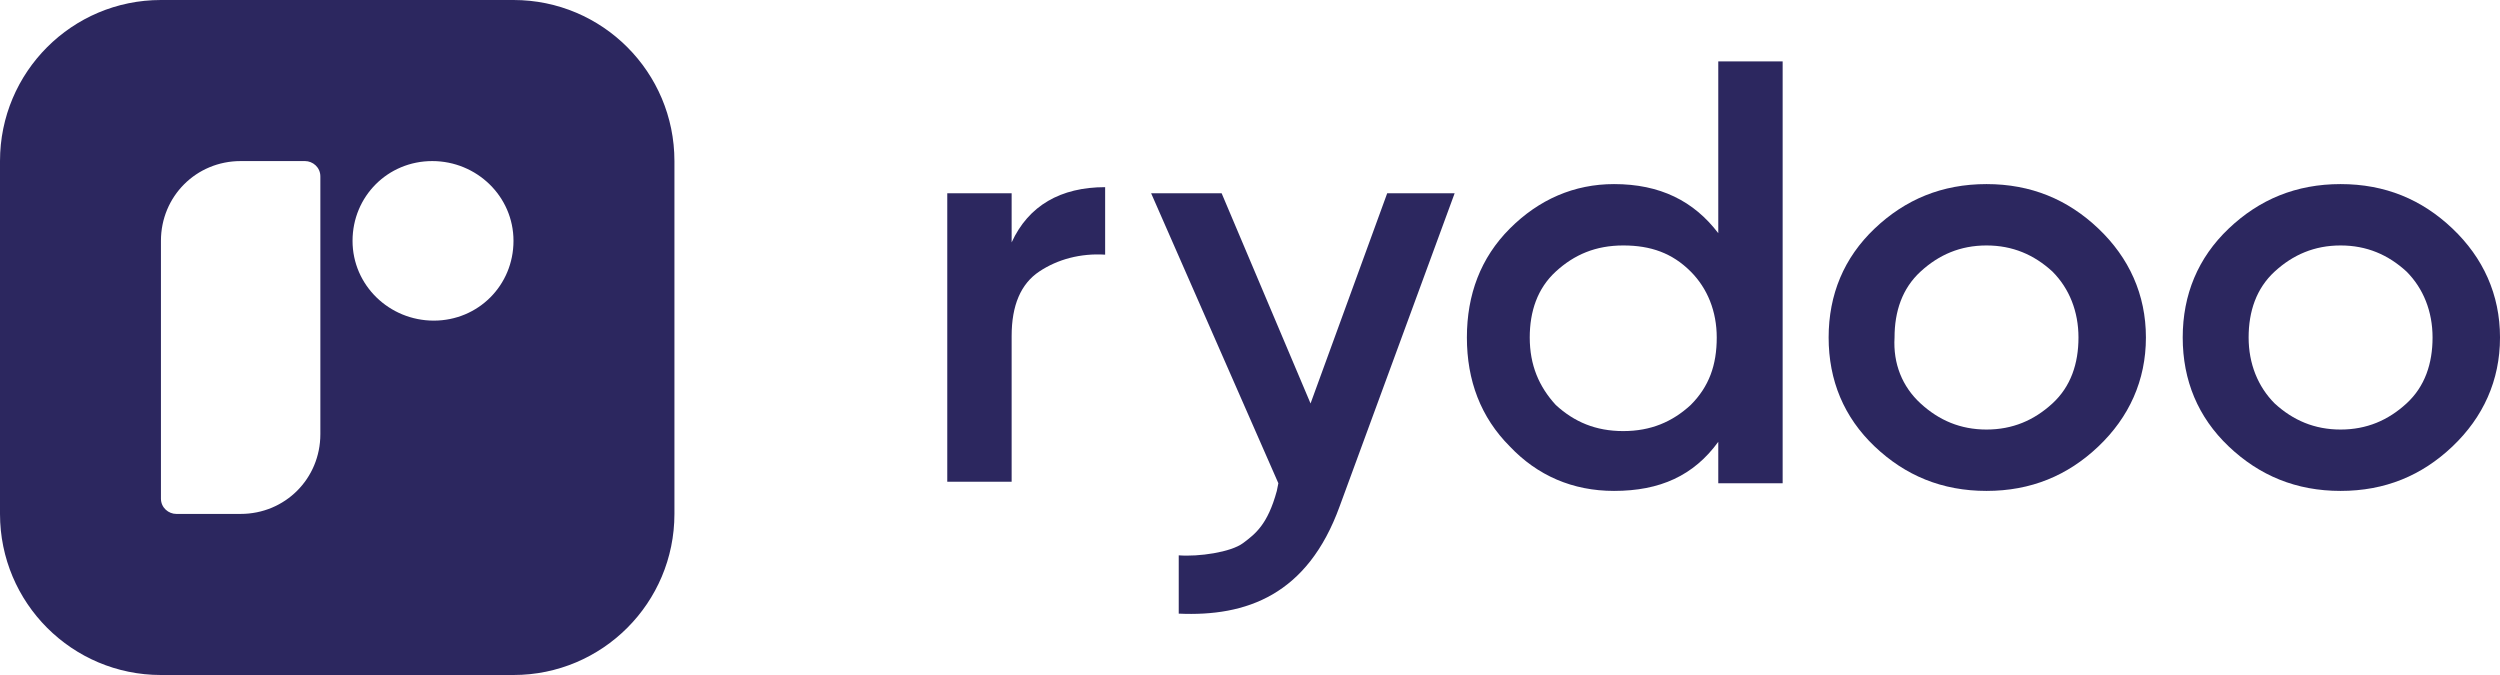
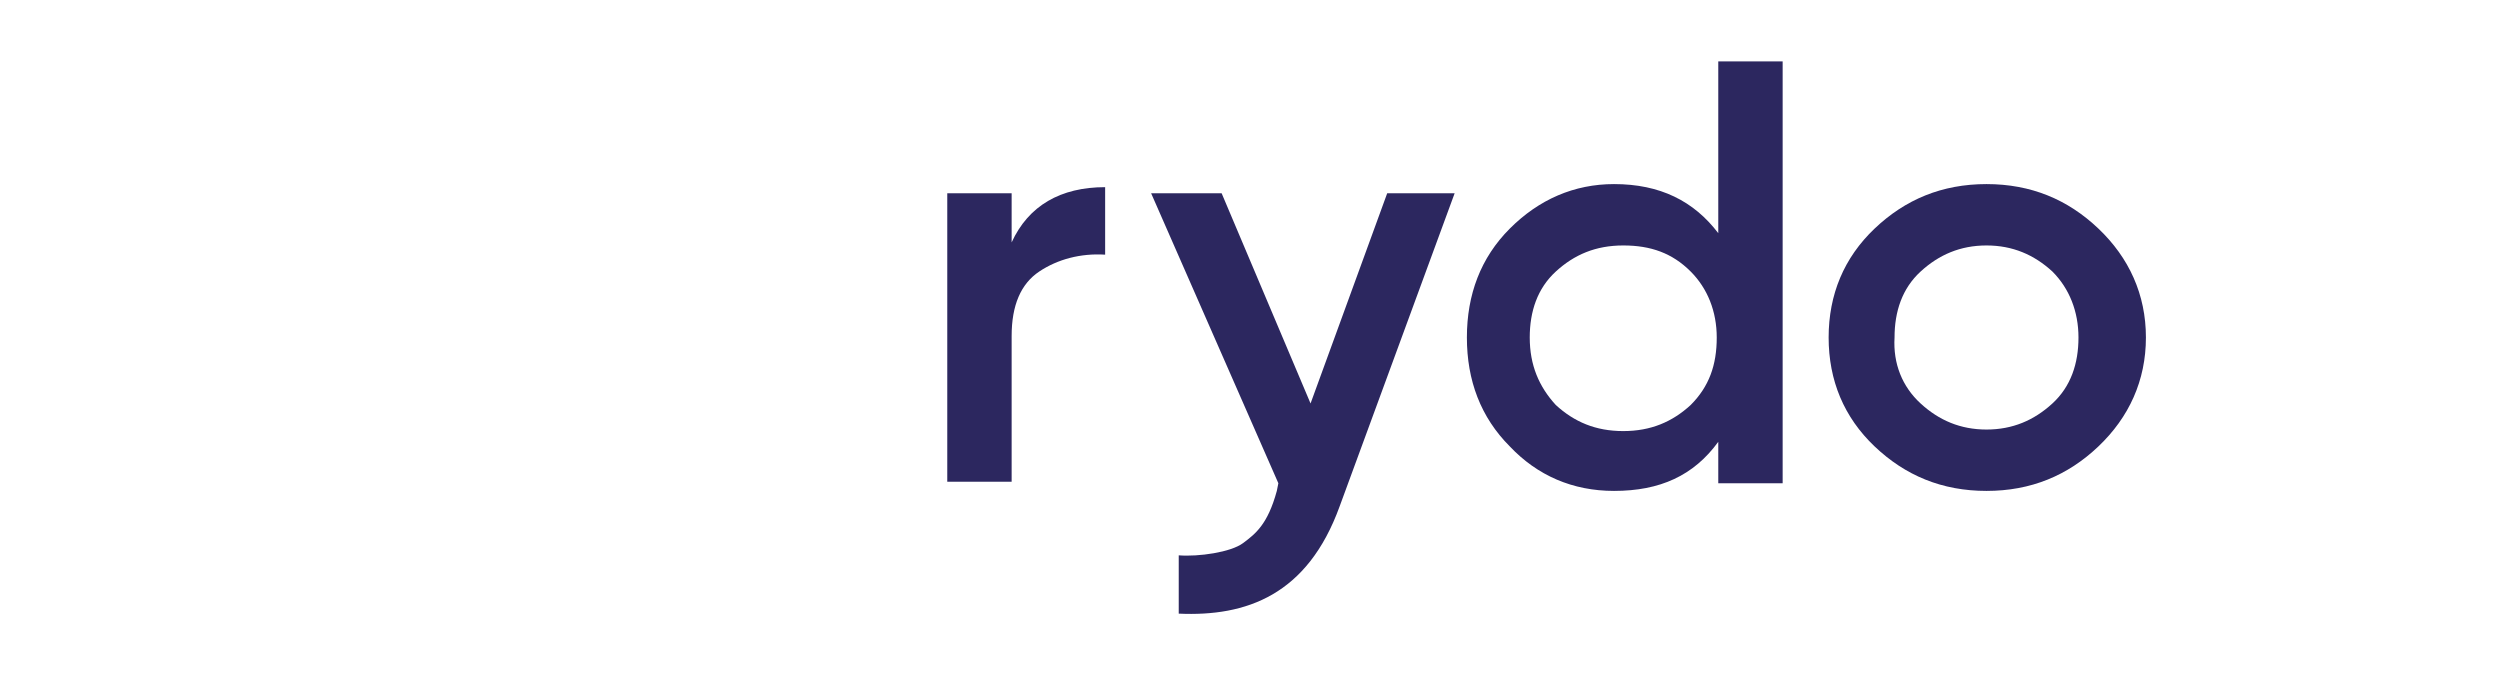
<svg xmlns="http://www.w3.org/2000/svg" width="300" height="81" viewBox="0 0 300 81" fill="none">
  <g clip-path="url(#clip0_1751_25184)">
    <path d="M121.397 29.086C123.42 24.668 127.283 22.459 132.617 22.459V30.559C129.674 30.375 126.915 31.111 124.708 32.584C122.501 34.057 121.397 36.634 121.397 40.316V57.805H113.672V23.195H121.397V29.086Z" fill="#2C275F" />
    <path d="M166.463 23.195H174.556L160.761 60.75C156.898 71.427 149.541 74.004 141.448 73.636V66.641C143.839 66.825 147.701 66.273 149.173 65.168C150.644 64.064 152.116 62.959 153.219 58.909L153.403 57.989L138.137 23.195H146.598L157.266 48.416L166.463 23.195Z" fill="#2C275F" />
    <path d="M206.193 7.364H213.918V57.989H206.193V53.018C203.25 57.068 199.203 58.909 193.685 58.909C188.719 58.909 184.488 57.068 181.178 53.571C177.683 50.073 176.027 45.655 176.027 40.5C176.027 35.346 177.683 30.927 181.178 27.43C184.672 23.932 188.903 22.091 193.685 22.091C199.203 22.091 203.25 24.116 206.193 27.982V7.364ZM186.696 48.6C188.903 50.625 191.478 51.73 194.789 51.73C198.1 51.73 200.675 50.625 202.882 48.6C205.089 46.391 206.009 43.814 206.009 40.5C206.009 37.37 204.905 34.609 202.882 32.584C200.675 30.375 198.1 29.455 194.789 29.455C191.478 29.455 188.903 30.559 186.696 32.584C184.488 34.609 183.569 37.37 183.569 40.5C183.569 43.814 184.672 46.391 186.696 48.6Z" fill="#2C275F" />
    <path d="M238.381 58.909C233.047 58.909 228.632 57.068 224.954 53.571C221.275 50.073 219.436 45.655 219.436 40.5C219.436 35.346 221.275 30.927 224.954 27.43C228.632 23.932 233.047 22.091 238.381 22.091C243.715 22.091 248.13 23.932 251.808 27.43C255.487 30.927 257.51 35.346 257.51 40.5C257.51 45.655 255.487 50.073 251.808 53.571C248.13 57.068 243.715 58.909 238.381 58.909ZM230.472 48.416C232.679 50.441 235.254 51.545 238.381 51.545C241.508 51.545 244.083 50.441 246.29 48.416C248.497 46.391 249.417 43.63 249.417 40.5C249.417 37.37 248.314 34.609 246.29 32.584C244.083 30.559 241.508 29.455 238.381 29.455C235.254 29.455 232.679 30.559 230.472 32.584C228.264 34.609 227.345 37.37 227.345 40.5C227.161 43.63 228.264 46.391 230.472 48.416Z" fill="#2C275F" />
-     <path d="M280.871 58.909C275.537 58.909 271.123 57.068 267.444 53.571C263.765 50.073 261.926 45.655 261.926 40.5C261.926 35.346 263.765 30.927 267.444 27.43C271.123 23.932 275.537 22.091 280.871 22.091C286.205 22.091 290.62 23.932 294.299 27.43C297.977 30.927 300.001 35.346 300.001 40.5C300.001 45.655 297.977 50.073 294.299 53.571C290.62 57.068 286.205 58.909 280.871 58.909ZM272.962 48.416C275.169 50.441 277.744 51.545 280.871 51.545C283.998 51.545 286.573 50.441 288.78 48.416C290.988 46.391 291.907 43.63 291.907 40.5C291.907 37.37 290.804 34.609 288.78 32.584C286.573 30.559 283.998 29.455 280.871 29.455C277.744 29.455 275.169 30.559 272.962 32.584C270.755 34.609 269.835 37.37 269.835 40.5C269.835 43.63 270.939 46.391 272.962 48.416Z" fill="#2C275F" />
-     <path fill-rule="evenodd" clip-rule="evenodd" d="M0 19.329C0 8.652 8.645 0 19.313 0H61.619C72.287 0 80.932 8.652 80.932 19.329V61.67C80.932 72.348 72.287 81 61.619 81H19.313C8.645 81 0 72.348 0 61.67V19.329ZM61.619 28.902C61.619 34.241 57.388 38.475 52.054 38.475C46.72 38.475 42.305 34.241 42.305 28.902C42.305 23.564 46.536 19.329 51.87 19.329C57.204 19.329 61.619 23.564 61.619 28.902ZM28.878 19.329C23.544 19.329 19.313 23.564 19.313 28.902V59.83C19.313 60.934 20.233 61.67 21.153 61.67H28.878C34.212 61.67 38.443 57.436 38.443 52.098V21.171C38.443 20.066 37.523 19.329 36.603 19.329H28.878Z" fill="#2C275F" />
  </g>
  <defs>
    <clipPath id="clip0_1751_25184">
      <rect width="300" height="81" fill="white" />
    </clipPath>
  </defs>
</svg>